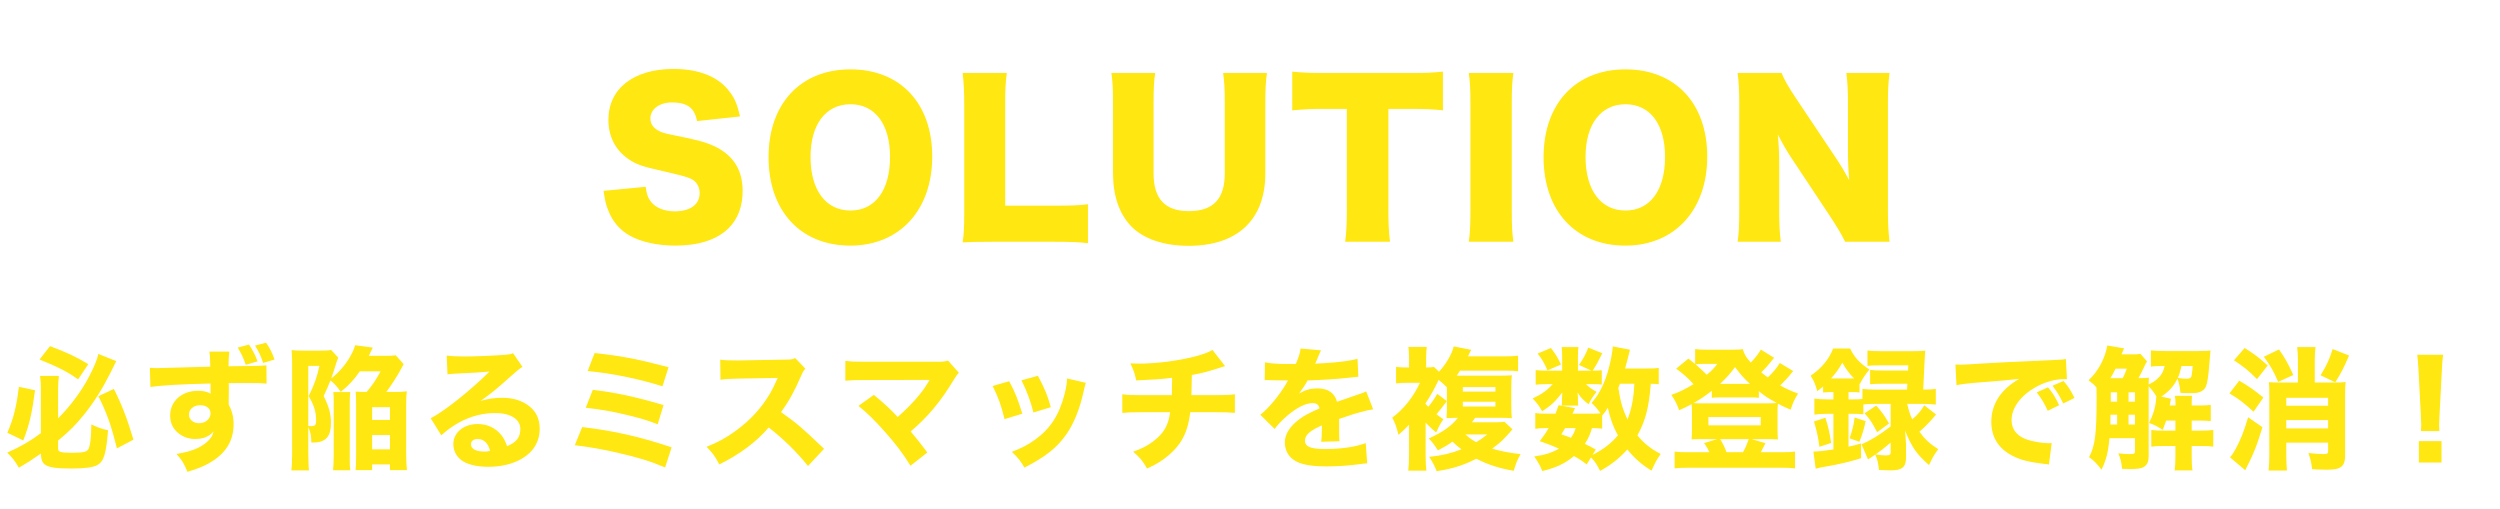
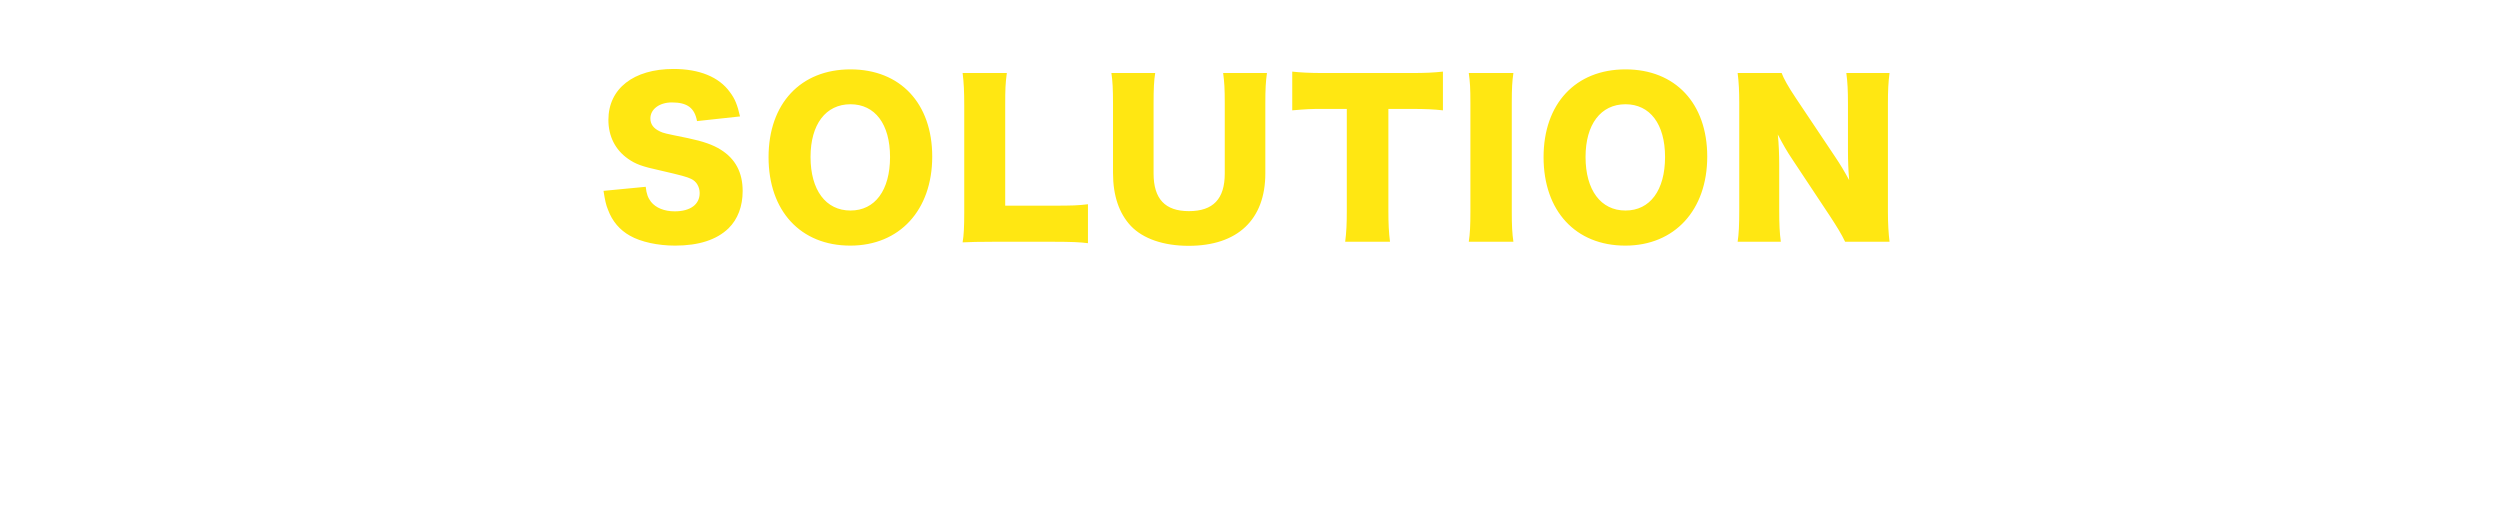
<svg xmlns="http://www.w3.org/2000/svg" width="604" height="123" viewBox="0 0 604 123" fill="none">
  <path d="M145.813 46.111L156.005 45.131C156.201 46.895 156.544 47.777 157.279 48.757C158.455 50.227 160.513 51.06 163.012 51.06C166.785 51.06 169.039 49.394 169.039 46.65C169.039 45.131 168.255 43.808 166.981 43.22C165.952 42.73 164.727 42.387 159.631 41.211C155.123 40.231 153.555 39.643 151.742 38.369C148.655 36.213 146.989 32.93 146.989 28.961C146.989 21.415 153.065 16.662 162.718 16.662C168.941 16.662 173.694 18.573 176.34 22.248C177.565 23.865 178.153 25.335 178.79 28.128L168.402 29.255C167.814 26.07 166.05 24.747 162.326 24.747C159.337 24.747 157.132 26.364 157.132 28.618C157.132 29.99 157.867 31.019 159.435 31.754C160.415 32.195 160.415 32.195 166.197 33.371C169.921 34.155 172.273 34.988 174.135 36.164C177.663 38.369 179.427 41.652 179.427 46.16C179.427 49.835 178.251 52.971 175.997 55.176C173.155 57.92 168.843 59.341 163.11 59.341C158.945 59.341 154.829 58.459 152.183 56.94C149.733 55.568 147.92 53.461 146.891 50.668C146.401 49.492 146.156 48.365 145.813 46.111ZM205.479 16.76C217.533 16.76 225.226 24.992 225.226 37.83C225.226 50.766 217.337 59.341 205.43 59.341C193.425 59.341 185.683 50.962 185.683 37.977C185.683 25.041 193.425 16.76 205.479 16.76ZM205.479 50.864C211.408 50.864 215.034 45.964 215.034 37.928C215.034 29.99 211.408 25.188 205.479 25.188C199.501 25.188 195.826 30.039 195.826 37.928C195.826 45.915 199.501 50.864 205.479 50.864ZM254.716 58.41H239.82C236.439 58.41 234.43 58.459 232.568 58.557C232.862 56.842 232.96 54.686 232.96 51.403V25.531C232.96 22.101 232.862 19.994 232.568 17.642H243.25C242.907 20.19 242.858 21.562 242.858 25.384V49.688H254.716C258.881 49.688 260.547 49.639 262.85 49.345V58.753C261.037 58.508 258.636 58.41 254.716 58.41ZM295.511 17.642H306.095C305.801 19.749 305.703 21.513 305.703 25.041V41.897C305.703 53.069 298.99 59.39 287.181 59.39C281.105 59.39 276.156 57.675 273.216 54.588C270.374 51.55 268.904 47.287 268.904 41.799V25.041C268.904 21.66 268.806 19.504 268.512 17.642H279.096C278.802 19.455 278.704 21.415 278.704 25.041V41.897C278.704 48.071 281.497 51.011 287.23 51.011C293.11 51.011 295.903 48.071 295.903 41.897V25.041C295.903 21.366 295.805 19.847 295.511 17.642ZM335.432 26.315V51.011C335.432 53.951 335.53 56.107 335.824 58.41H324.995C325.289 56.107 325.387 54.098 325.387 51.011V26.315H319.605C316.518 26.315 315.685 26.364 312.206 26.658V17.299C313.823 17.495 316.518 17.642 319.507 17.642H340.969C344.399 17.642 346.359 17.544 348.613 17.299V26.658C346.408 26.413 344.497 26.315 340.969 26.315H335.432ZM354.857 17.642H365.637C365.343 19.651 365.245 21.317 365.245 24.894V51.158C365.245 54.539 365.343 56.352 365.637 58.41H354.857C355.151 56.499 355.249 54.441 355.249 51.158V24.894C355.249 21.219 355.151 19.798 354.857 17.642ZM392.722 16.76C404.776 16.76 412.469 24.992 412.469 37.83C412.469 50.766 404.58 59.341 392.673 59.341C380.668 59.341 372.926 50.962 372.926 37.977C372.926 25.041 380.668 16.76 392.722 16.76ZM392.722 50.864C398.651 50.864 402.277 45.964 402.277 37.928C402.277 29.99 398.651 25.188 392.722 25.188C386.744 25.188 383.069 30.039 383.069 37.928C383.069 45.915 386.744 50.864 392.722 50.864ZM433.923 23.767L443.233 37.683C444.654 39.79 445.585 41.358 446.761 43.514C446.565 41.26 446.467 39.006 446.467 36.262V25.09C446.467 21.856 446.369 19.896 446.075 17.642H456.512C456.218 19.847 456.12 21.905 456.12 25.09V51.109C456.12 54.098 456.267 56.352 456.512 58.41H445.781C444.899 56.548 443.772 54.735 442.106 52.187L433.041 38.516C431.718 36.556 430.885 35.086 429.513 32.489C429.758 34.694 429.856 37.389 429.856 39.79V50.766C429.856 54.147 429.954 56.303 430.248 58.41H419.811C420.105 56.499 420.203 54.343 420.203 50.717V24.943C420.203 22.101 420.105 19.896 419.811 17.642H430.444C430.934 18.965 432.012 20.925 433.923 23.767Z" fill="#FFE712" />
-   <path d="M14.036 106.443V108.459C14.036 109.195 14.74 109.387 17.332 109.387C19.988 109.387 20.948 109.195 21.332 108.555C21.78 107.787 22.036 105.835 22.068 102.539C23.7 103.307 24.532 103.627 26.1 103.947C25.652 109.643 25.108 111.467 23.508 112.363C22.548 112.907 20.468 113.195 17.332 113.195C13.652 113.195 12.052 112.971 10.996 112.331C10.228 111.851 9.94 111.115 9.876 109.579C7.284 111.371 6.9 111.627 4.564 113.003C3.636 111.403 2.996 110.571 1.748 109.355C4.916 107.947 7.38 106.539 9.876 104.651V94.187C9.876 92.843 9.844 92.267 9.684 90.827H14.228C14.1 91.883 14.036 92.875 14.036 94.059V101.067C16.948 98.187 19.668 94.539 21.524 90.987C22.708 88.715 23.476 86.891 23.764 85.515L28.084 87.243C27.668 88.043 27.668 88.043 26.772 89.899C24.724 93.963 22.868 96.939 20.404 100.043C18.356 102.603 16.852 104.107 14.036 106.443ZM9.556 86.859L12.084 83.627C16.308 85.227 18.228 86.123 21.332 87.979L18.868 91.659C16.564 89.963 13.844 88.555 9.556 86.859ZM4.564 93.451L8.468 94.283C7.732 99.883 7.092 102.603 5.62 106.411L1.78 104.555C3.284 101.035 3.956 98.379 4.564 93.451ZM23.764 95.723L27.508 93.963C29.428 97.771 30.676 101.003 32.244 106.219L28.244 108.331C26.868 102.763 25.812 99.755 23.764 95.723ZM57.428 83.979L60.148 83.243C61.108 84.683 61.684 85.835 62.228 87.307L59.38 88.139C58.9 86.699 58.228 85.227 57.428 83.979ZM61.62 83.499L64.276 82.795C65.204 84.139 65.78 85.259 66.324 86.859L63.572 87.691C63.092 86.155 62.452 84.779 61.62 83.499ZM36.34 93.483L36.212 88.843C36.98 88.907 37.3 88.939 37.876 88.939C38.58 88.939 41.78 88.843 50.804 88.587C50.74 86.187 50.74 86.027 50.58 84.939H55.412C55.252 86.283 55.252 86.379 55.22 88.491C60.628 88.459 63.092 88.395 64.372 88.267L64.404 92.683C63.028 92.555 62.26 92.523 58.836 92.523C57.14 92.523 56.884 92.523 55.252 92.555L55.284 93.323V94.379L55.252 96.971C55.252 97.131 55.252 97.355 55.252 97.739C56.084 99.307 56.436 100.715 56.436 102.539C56.436 106.251 54.74 109.227 51.38 111.371C49.78 112.427 48.148 113.131 45.3 113.995C44.372 111.819 43.956 111.147 42.644 109.675C46.036 109.131 48.276 108.267 49.876 106.891C50.868 106.027 51.38 105.291 51.604 104.235C50.484 105.515 49.108 106.059 47.092 106.059C45.652 106.059 44.372 105.611 43.252 104.779C41.812 103.659 41.108 102.219 41.108 100.395C41.108 96.907 43.924 94.411 47.892 94.411C49.14 94.411 50.164 94.667 50.9 95.115C50.9 94.987 50.9 94.987 50.868 94.603C50.868 94.443 50.868 94.443 50.868 92.651C43.252 92.843 39.092 93.099 36.34 93.483ZM48.372 97.899C46.804 97.899 45.652 98.859 45.652 100.139C45.652 101.355 46.676 102.251 48.084 102.251C49.652 102.251 50.868 101.195 50.868 99.851C50.868 98.699 49.876 97.899 48.372 97.899ZM86.036 110.091V97.771C86.036 96.107 86.004 95.435 85.94 94.603C86.612 94.667 87.22 94.699 88.564 94.699C89.844 93.259 90.836 91.787 91.956 89.707H86.932C85.524 91.755 84.276 93.099 82.324 94.667C81.46 93.419 80.724 92.587 79.828 91.915C79.316 93.259 79.028 93.899 78.196 95.691C79.476 98.251 79.956 99.947 79.956 102.123C79.956 104.395 79.444 105.675 78.196 106.379C77.46 106.795 76.788 106.923 75.22 106.923C75.188 105.163 75.092 104.747 74.484 103.147V109.547L74.548 112.267C74.548 112.651 74.58 113.003 74.644 113.643H70.388C70.516 112.683 70.58 111.147 70.58 109.451V87.947C70.58 86.731 70.548 85.675 70.452 84.587C71.188 84.683 71.924 84.715 73.14 84.715H77.46C78.708 84.715 79.38 84.683 80.02 84.555L81.716 86.411C81.396 87.211 81.332 87.403 80.948 88.619C80.628 89.707 80.372 90.475 80.02 91.435C81.812 90.059 83.572 88.011 84.596 86.155C85.204 85.131 85.556 84.267 85.812 83.403L90.068 83.979C89.908 84.267 89.876 84.395 89.748 84.619C89.684 84.779 89.46 85.227 89.108 85.963H93.78C94.516 85.963 94.804 85.931 95.604 85.835L97.524 87.979L97.396 88.203C97.332 88.331 97.108 88.715 96.756 89.387C95.924 90.923 94.484 93.163 93.332 94.699H95.028C96.5 94.699 97.364 94.667 98.292 94.539C98.164 95.531 98.132 96.171 98.132 97.803V109.611C98.132 111.307 98.196 112.555 98.324 113.579H94.228V112.203H89.908V113.579H85.908C86.004 112.875 86.036 111.723 86.036 110.091ZM74.484 88.395V102.923C74.836 102.955 74.964 102.955 75.124 102.955C76.116 102.955 76.372 102.699 76.372 101.675C76.372 99.531 75.956 98.091 74.58 95.691C75.956 92.907 76.596 91.083 77.172 88.395H74.484ZM89.908 98.379V101.451H94.228V98.379H89.908ZM89.908 105.099V108.555H94.228V105.099H89.908ZM80.532 94.731H84.628C84.532 95.339 84.5 95.979 84.5 97.387V110.987C84.5 112.363 84.532 113.035 84.628 113.611H80.468C80.564 112.619 80.628 111.435 80.628 109.771V97.419C80.628 95.947 80.628 95.563 80.532 94.731ZM108.116 90.443L107.924 85.899C109.108 86.059 110.164 86.123 112.084 86.123C114.836 86.123 118.804 85.963 121.78 85.739C123.028 85.643 123.412 85.579 123.956 85.323L126.228 88.651C125.556 89.035 125.524 89.035 123.028 91.243C119.7 94.219 118.676 95.051 116.084 96.875C117.908 96.331 119.508 96.107 121.364 96.107C124.084 96.107 126.324 96.843 128.052 98.283C129.62 99.595 130.388 101.355 130.388 103.595C130.388 106.699 128.884 109.195 126.004 110.859C123.86 112.107 121.044 112.779 117.972 112.779C115.188 112.779 112.82 112.203 111.476 111.179C110.228 110.251 109.524 108.843 109.524 107.275C109.524 104.523 112.02 102.443 115.412 102.443C117.684 102.443 119.7 103.371 121.044 105.035C121.684 105.803 122.036 106.475 122.516 107.787C124.788 106.859 125.716 105.643 125.716 103.627C125.716 101.291 123.348 99.787 119.668 99.787C114.964 99.787 110.58 101.611 106.612 105.163L104.052 101.035C107.06 99.595 113.748 94.283 118.26 89.771C115.636 89.995 115.092 90.027 110.388 90.251C109.364 90.315 109.076 90.315 108.116 90.443ZM118.42 108.939C117.94 107.051 116.884 106.059 115.38 106.059C114.42 106.059 113.78 106.571 113.78 107.339C113.78 108.459 114.996 109.099 117.076 109.099C117.556 109.099 117.684 109.099 118.42 108.939ZM141.972 89.643L143.668 85.291C150.292 86.027 153.972 86.731 161.524 88.715L160.052 93.323C154.26 91.499 147.828 90.187 141.972 89.643ZM141.524 98.507L143.22 94.187C148.372 94.763 153.78 95.915 160.308 97.867L158.9 102.507C156.34 101.483 154.1 100.843 149.876 99.883C147.156 99.275 145.044 98.923 141.524 98.507ZM138.868 107.563L140.66 103.179C148.468 104.107 154.612 105.515 162.26 108.075L160.692 112.939C157.172 111.435 154.132 110.507 149.108 109.355C145.14 108.459 142.484 108.011 138.868 107.563ZM199.092 108.427L195.22 112.587C192.5 109.195 189.3 106.059 185.716 103.275C182.868 106.667 178.644 109.835 173.78 112.203C172.724 110.187 172.276 109.579 170.708 107.947C173.524 106.827 175.412 105.803 177.812 104.043C181.332 101.483 184.148 98.379 186.196 94.795C186.612 94.091 187.156 92.939 187.892 91.307L178.548 91.467C175.892 91.531 175.284 91.563 174.068 91.755L174.004 86.891C175.028 87.051 175.924 87.083 177.908 87.083C178.036 87.083 178.292 87.083 178.516 87.083L189.428 86.891C191.188 86.891 191.348 86.859 192.116 86.507L194.58 89.067C194.164 89.515 193.908 89.931 193.524 90.859C191.988 94.443 190.548 97.035 188.692 99.563C192.82 102.507 193.62 103.211 199.092 108.427ZM224.588 91.787L209.1 91.819C206.572 91.819 205.644 91.851 204.236 91.979V87.179C205.58 87.371 206.7 87.403 209.196 87.403H226.604C227.788 87.403 228.3 87.339 229.036 87.115L231.66 90.059C231.18 90.571 230.988 90.827 230.252 92.043C227.18 97.131 224.076 100.811 220.012 104.235C221.484 105.963 222.284 106.987 224.044 109.323L219.98 112.523C218.124 109.515 216.46 107.339 213.804 104.331C211.276 101.483 209.708 99.947 207.404 98.059L211.116 95.403C213.58 97.419 215.372 99.083 216.876 100.747C218.956 98.923 220.652 97.195 222.188 95.307C223.116 94.155 223.724 93.259 224.364 92.171C224.556 91.851 224.556 91.851 224.588 91.787ZM239.82 93.259L243.82 92.107C245.228 94.731 245.868 96.331 246.988 99.947L242.7 101.259C241.836 97.771 241.228 96.107 239.82 93.259ZM246.796 91.883L250.764 90.795C252.46 94.027 253.068 95.467 253.868 98.379L249.676 99.659C249.068 97.131 248.044 94.379 246.796 91.883ZM257.804 91.435L262.348 92.491C262.156 93.035 262.124 93.131 261.868 94.283C260.94 98.603 259.564 102.123 257.676 104.875C255.404 108.139 252.556 110.411 247.5 112.971C246.508 111.275 246.06 110.699 244.46 109.163C246.892 108.235 248.268 107.499 250.092 106.219C253.804 103.531 255.916 100.235 257.228 95.115C257.612 93.547 257.772 92.491 257.804 91.435ZM292.94 84.555L295.98 88.459C295.276 88.651 295.276 88.651 294.22 89.003C291.596 89.835 290.668 90.091 287.948 90.603C287.916 93.355 287.884 94.411 287.852 95.467H293.804C296.108 95.467 297.068 95.435 298.348 95.243V99.755C297.1 99.627 295.948 99.595 293.9 99.595H287.564C287.212 102.507 286.54 104.651 285.42 106.475C284.3 108.331 282.412 110.155 280.172 111.595C279.244 112.171 278.604 112.523 277.132 113.195C276.044 111.307 275.5 110.635 273.772 109.131C276.012 108.331 277.164 107.723 278.7 106.571C281.196 104.651 282.284 102.763 282.7 99.595H275.692C273.548 99.595 272.396 99.627 271.148 99.755V95.243C272.46 95.435 273.356 95.467 275.756 95.467H283.116C283.148 94.635 283.18 93.003 283.18 91.819V91.275C280.62 91.595 279.308 91.691 274.508 91.915C274.156 90.219 273.964 89.643 273.1 87.787C274.124 87.819 274.668 87.851 275.148 87.851C279.5 87.851 284.876 87.147 288.972 86.059C290.796 85.547 291.788 85.195 292.94 84.555ZM305.548 91.851L305.612 87.531C306.796 87.819 308.844 87.947 311.468 87.947C311.66 87.947 311.884 87.947 312.108 87.947C312.46 87.947 312.62 87.947 312.748 87.947C312.78 87.947 312.94 87.947 313.068 87.947C313.868 86.027 314.092 85.259 314.22 84.203L319.18 84.651C318.956 85.003 318.956 85.003 317.996 87.307C317.868 87.595 317.868 87.627 317.74 87.883C318.22 87.819 318.316 87.819 319.724 87.755C323.532 87.531 326.156 87.179 327.98 86.699L328.172 91.019C327.18 91.115 327.18 91.115 325.644 91.275C323.308 91.563 319.148 91.819 315.916 91.915C315.308 93.035 314.86 93.707 313.836 95.083C315.5 94.155 316.652 93.835 318.252 93.835C320.844 93.835 322.444 94.923 323.02 97.067C323.308 96.971 323.884 96.779 324.716 96.491C325.964 96.043 326.124 95.979 327.564 95.499C329.388 94.891 329.516 94.859 330.06 94.539L331.756 98.891C330.828 99.019 329.772 99.243 328.14 99.723C327.372 99.915 327.372 99.915 323.5 101.227L323.532 102.283V102.859C323.532 102.987 323.532 103.307 323.532 103.787C323.532 104.043 323.532 104.267 323.532 104.459C323.532 105.419 323.564 105.963 323.628 106.603L319.18 106.731C319.308 106.123 319.372 104.715 319.372 103.019C319.372 102.987 319.372 102.891 319.34 102.763C318.028 103.371 317.388 103.723 316.78 104.139C315.788 104.843 315.276 105.643 315.276 106.443C315.276 107.915 316.652 108.491 320.14 108.491C324.012 108.491 327.468 107.979 329.964 107.051L330.316 111.947C329.708 111.979 329.58 111.979 328.716 112.107C326.028 112.491 323.18 112.683 320.492 112.683C315.788 112.683 313.132 111.979 311.66 110.315C310.86 109.419 310.412 108.171 310.412 106.859C310.412 104.875 311.692 102.891 314.124 101.131C315.18 100.363 316.588 99.627 318.796 98.667C318.636 97.803 318.092 97.387 317.164 97.387C315.436 97.387 313.26 98.475 310.86 100.555C309.548 101.707 308.748 102.571 307.948 103.627L304.492 100.203C306.284 98.891 309.068 95.563 310.732 92.715C311.02 92.171 311.052 92.139 311.212 91.915C309.42 91.915 309.164 91.915 308.236 91.883C307.628 91.851 307.116 91.851 307.02 91.851C306.732 91.851 306.54 91.851 306.476 91.819C306.22 91.819 306.028 91.819 306.028 91.819C305.9 91.819 305.74 91.819 305.548 91.851ZM363.468 101.899L365.42 103.723C363.148 106.315 362.572 106.859 360.492 108.395C362.572 109.003 364.972 109.483 367.372 109.707C366.54 111.179 366.156 112.171 365.74 113.739C362.38 113.195 359.564 112.299 356.684 110.827C353.548 112.427 350.924 113.259 347.084 113.835C346.636 112.619 346.22 111.787 345.292 110.379C348.364 110.059 350.54 109.547 353.1 108.555C352.108 107.787 351.66 107.435 350.924 106.699C349.804 107.499 349.1 107.915 347.404 108.811C346.444 107.339 346.028 106.763 345.196 105.931C348.588 104.395 350.636 102.955 352.236 100.939C350.796 100.971 349.868 100.971 349.484 101.003C349.548 99.947 349.58 99.051 349.58 98.059V93.579C348.396 92.427 348.236 92.299 347.564 91.787C346.668 93.771 345.676 95.531 344.364 97.515C344.812 98.027 344.812 98.027 345.068 98.283C345.932 97.259 346.572 96.331 347.244 95.147L349.548 96.907C348.748 98.027 347.948 99.019 347.052 100.075C347.66 100.555 347.916 100.747 348.716 101.291C347.884 102.539 347.596 103.051 346.988 104.491C346.22 103.883 345.612 103.339 344.428 102.123V109.995C344.428 111.595 344.492 112.779 344.62 113.707H340.236C340.364 112.651 340.428 111.307 340.428 109.931V102.603C339.596 103.499 339.116 103.979 337.868 105.067C337.42 103.179 337.004 102.059 336.364 100.907C339.18 98.795 341.452 95.947 343.052 92.491H339.948C338.7 92.491 338.092 92.523 337.292 92.619V88.619C337.964 88.747 338.7 88.779 340.172 88.779H340.428V86.379C340.428 85.323 340.364 84.587 340.268 83.819H344.716C344.62 84.459 344.556 85.195 344.556 86.315V88.779C345.58 88.747 345.996 88.747 346.444 88.651L347.66 89.803C349.26 88.171 350.86 85.419 351.212 83.691L355.436 84.523C355.276 84.843 355.212 84.939 355.02 85.355C354.892 85.643 354.828 85.771 354.668 86.091H363.532C365.132 86.091 365.836 86.059 366.764 85.931V89.707C365.868 89.579 365.356 89.547 363.564 89.547H352.748C352.396 90.091 352.364 90.155 351.948 90.763H362.028C363.372 90.763 364.428 90.731 365.26 90.667C365.164 91.371 365.132 92.267 365.132 93.899V97.771C365.132 99.467 365.164 100.235 365.26 101.035C364.428 100.971 363.82 100.939 362.284 100.939H356.396C356.012 101.483 355.916 101.643 355.596 102.027H361.1C362.252 102.027 362.988 101.995 363.468 101.899ZM359.34 104.971H354.06C354.924 105.771 355.596 106.251 356.652 106.827C357.676 106.219 358.156 105.899 359.34 104.971ZM353.42 93.515V94.603H361.292V93.515H353.42ZM353.42 97.067V98.219H361.292V97.067H353.42ZM400.748 88.875V92.843C400.14 92.747 399.884 92.747 398.828 92.715C398.412 98.347 397.548 101.675 395.596 105.195C397.164 107.115 398.988 108.555 401.228 109.675C400.3 110.987 399.692 112.075 399.02 113.707C396.812 112.395 394.892 110.731 393.164 108.587C391.212 110.763 389.068 112.427 386.572 113.771C385.932 112.363 385.26 111.403 384.396 110.507L383.34 112.203C382.156 111.275 381.772 111.019 380.268 110.187C378.124 111.979 375.948 113.003 372.62 113.803C372.076 112.427 371.5 111.435 370.668 110.283C373.324 109.899 374.828 109.419 376.652 108.395C375.116 107.723 374.284 107.371 372.012 106.571C373.1 105.163 373.452 104.619 374.156 103.435H373.548C372.396 103.435 371.692 103.467 370.924 103.595V99.787C371.66 99.915 372.332 99.947 373.548 99.947H375.82C376.076 99.275 376.204 98.891 376.556 97.899L380.524 98.603C380.236 99.243 380.14 99.435 379.916 99.947H384.62C385.516 99.947 386.156 99.915 386.668 99.851C385.9 98.731 385.356 98.123 384.524 97.355C386.796 94.795 388.3 91.339 389.26 86.475C389.484 85.419 389.644 84.171 389.644 83.691L393.804 84.491C393.74 84.715 393.58 85.323 393.132 87.147C392.972 87.819 392.908 87.979 392.62 89.035H397.708C399.276 89.035 400.012 89.003 400.748 88.875ZM385.548 108.619L384.748 109.899C387.372 108.587 389.228 107.147 390.892 105.195C389.676 102.955 389.036 101.163 388.46 98.507C387.948 99.339 387.788 99.563 387.084 100.395V103.563C386.476 103.499 385.708 103.435 384.62 103.435C384.14 105.035 383.724 105.963 382.892 107.243C383.884 107.691 384.332 107.947 385.548 108.619ZM394.86 92.715H391.372C391.212 93.131 391.148 93.291 390.988 93.707C391.5 97.035 391.948 98.635 393.196 101.355C394.188 98.891 394.7 96.203 394.86 92.715ZM380.684 103.435H378.124C377.836 103.947 377.708 104.171 377.228 104.939C378.412 105.355 378.828 105.483 379.532 105.771C380.108 104.971 380.364 104.395 380.684 103.435ZM384.492 89.547L381.484 88.171C382.508 86.699 383.18 85.483 383.724 83.979L387.116 85.355C386.06 87.467 385.708 88.139 384.78 89.547H385.004C385.996 89.547 386.604 89.515 386.988 89.451V92.907C386.572 92.843 385.964 92.811 384.972 92.811H383.18C383.884 93.547 384.588 94.059 385.74 94.667C384.908 95.691 384.46 96.363 383.788 97.675C382.22 96.363 382.028 96.171 381.132 94.827C381.164 95.179 381.228 95.819 381.228 96.011V96.907C381.228 97.259 381.228 97.643 381.292 97.995H377.292C377.356 97.675 377.388 97.355 377.388 97.067V96.139C377.388 95.883 377.42 95.339 377.452 94.827C375.66 97.099 374.86 97.867 372.588 99.371C371.852 98.059 371.436 97.483 370.284 96.267C372.492 95.243 373.836 94.283 375.116 92.811H373.772C372.62 92.811 371.788 92.843 371.02 92.939V89.419C371.82 89.515 372.524 89.547 373.772 89.547H377.42V85.995C377.42 85.003 377.388 84.459 377.292 83.851H381.356C381.26 84.427 381.228 84.971 381.228 85.931V89.547H384.492ZM371.5 85.419L374.7 84.075C375.916 85.675 376.396 86.475 377.132 88.075L373.868 89.483C373.132 87.755 372.524 86.731 371.5 85.419ZM429.996 87.691L433.228 89.643C433.004 89.899 433.004 89.899 432.62 90.379C432.044 91.147 431.084 92.139 430.092 93.131C431.468 93.899 432.556 94.411 434.412 95.083C433.548 96.459 433.164 97.291 432.62 98.987C431.052 98.315 430.54 98.059 429.548 97.515C429.484 98.091 429.452 98.603 429.452 99.499V103.787C429.452 104.907 429.484 105.515 429.548 106.155C429.1 106.123 429.1 106.123 427.372 106.091H423.212L426.54 107.083C426.028 108.075 425.996 108.139 425.836 108.427C425.612 108.907 425.548 109.003 425.388 109.259H430.54C432.076 109.259 432.78 109.227 433.676 109.099V113.163C432.748 113.035 431.916 113.003 430.252 113.003H408.012C406.38 113.003 405.612 113.035 404.588 113.163V109.099C405.484 109.227 406.188 109.259 407.724 109.259H413.004C412.62 108.427 412.428 108.107 411.724 107.051L414.86 106.091H410.892C409.868 106.091 409.164 106.123 408.684 106.155C408.748 105.291 408.78 104.811 408.78 103.787V99.531C408.78 98.763 408.748 98.315 408.684 97.643C407.692 98.187 407.18 98.443 405.676 99.115C405.164 97.611 404.588 96.523 403.788 95.403C405.612 94.795 407.148 94.027 409.164 92.811C407.628 91.147 406.668 90.315 404.972 89.067L407.916 86.635C408.78 87.307 409.068 87.531 409.548 87.947V84.331C410.412 84.459 410.892 84.491 412.332 84.491H418.38C419.884 84.491 420.396 84.459 421.068 84.363C421.452 85.707 421.772 86.187 422.988 87.595C424.204 86.315 424.876 85.419 425.42 84.459L428.62 86.443C427.116 88.331 426.604 88.907 425.516 89.963C426.124 90.475 426.316 90.603 427.116 91.179C428.364 89.995 429.356 88.811 429.996 87.691ZM414.924 87.915H411.404C410.796 87.915 410.156 87.947 409.644 88.011C410.764 89.003 411.5 89.675 412.364 90.539C413.516 89.579 413.964 89.131 414.924 87.915ZM413.58 96.107V94.411C411.66 95.883 410.924 96.363 409.164 97.387C409.964 97.451 410.316 97.451 411.212 97.451H427.116C428.108 97.451 428.588 97.419 429.26 97.355C429.068 97.259 428.908 97.163 428.812 97.099C427.052 96.139 426.252 95.595 424.94 94.507V96.107C424.396 96.043 423.98 96.011 422.956 96.011H415.372C414.668 96.011 414.092 96.043 413.58 96.107ZM415.564 92.747H422.796C421.324 91.403 420.524 90.475 419.18 88.683C417.964 90.347 417.132 91.243 415.564 92.747ZM417.132 109.259H421.1C421.676 108.267 421.996 107.499 422.508 106.091H415.596C416.332 107.339 416.652 107.979 417.132 109.259ZM412.748 100.747V102.763H425.388V100.747H412.748ZM442.956 94.731H442.252C441.612 94.731 441.132 94.763 440.46 94.827V93.355C440.044 93.739 439.788 93.963 439.052 94.507C438.572 92.811 438.316 92.139 437.452 90.763C440.044 89.035 441.868 86.827 442.892 84.203H446.988C448.012 86.347 449.292 87.723 451.66 89.291C450.636 90.507 450.092 91.307 449.356 92.747L449.26 92.651V94.827C448.652 94.731 448.332 94.731 447.436 94.731H446.604V96.491H447.884C448.748 96.491 449.388 96.459 449.964 96.395V93.963C450.86 94.059 451.724 94.123 453.036 94.123H460.748L460.812 92.715H454.796C453.324 92.715 452.652 92.747 451.82 92.843V89.355C452.62 89.483 453.196 89.515 454.796 89.515H460.972C460.972 89.387 461.004 89.387 461.004 89.259C461.004 88.971 461.004 88.715 461.036 88.267H454.188C452.876 88.267 451.852 88.299 451.18 88.395V84.683C452.108 84.811 452.972 84.843 454.412 84.843H462.252C463.532 84.843 464.492 84.811 465.164 84.715C465.068 85.355 465.068 85.355 464.844 90.027C464.812 90.795 464.748 92.171 464.652 94.123C465.996 94.123 466.828 94.091 467.692 93.963V97.739C466.764 97.643 465.676 97.579 464.588 97.579H460.78C461.164 99.211 461.42 100.075 461.996 101.323C463.244 100.267 464.108 99.275 464.908 97.931L467.756 100.139C466.38 101.803 465.196 103.051 463.724 104.299C465.004 106.091 466.188 107.179 468.268 108.523C467.308 109.835 466.732 110.827 466.06 112.363C463.052 109.739 461.868 108.011 460.268 104.043C460.332 104.843 460.428 105.963 460.492 107.371V110.475C460.524 112.875 459.564 113.643 456.716 113.643C456.044 113.643 455.244 113.611 453.964 113.547C453.772 111.819 453.612 111.115 453.068 109.803C452.492 110.219 452.172 110.443 451.308 110.987L449.74 107.339C451.948 106.411 454.124 105.067 456.78 103.019V97.579H453.036C451.852 97.579 450.86 97.611 450.188 97.707V100.107C449.548 100.011 448.908 99.979 447.852 99.979H446.604V107.915C448.012 107.595 448.332 107.531 449.612 107.147L449.644 110.699C447.724 111.339 444.076 112.235 441.484 112.651C439.692 112.971 439.692 112.971 438.668 113.227L438.124 109.099C439.436 109.067 440.684 108.939 442.956 108.587V99.979H441.516C440.172 99.979 439.116 100.043 438.348 100.171V96.299C439.18 96.427 440.204 96.491 441.548 96.491H442.956V94.731ZM456.78 109.227V106.923C455.18 108.299 454.444 108.875 453.164 109.771C454.252 109.963 454.892 110.027 455.468 110.027C456.556 110.027 456.78 109.899 456.78 109.227ZM442.38 91.435H447.5C447.724 91.435 447.884 91.435 447.948 91.435C446.796 90.251 446.06 89.291 445.1 87.627C444.268 89.131 443.66 89.995 442.38 91.435ZM442.412 107.019L439.564 107.947C439.308 105.803 438.988 104.299 438.252 101.835L441.004 100.939C441.676 102.923 441.996 104.363 442.412 107.019ZM449.228 106.731L446.86 105.899C447.564 103.851 447.852 102.699 448.076 100.875L450.732 101.739C450.412 103.403 449.868 105.227 449.228 106.731ZM450.476 99.851L453.292 97.995C454.604 99.435 455.308 100.427 456.396 102.315L453.516 104.427C452.3 102.059 451.756 101.259 450.476 99.851ZM497.484 97.899L494.732 99.243C493.932 97.451 493.196 96.267 492.076 94.795L494.796 93.579C495.916 94.923 496.62 96.011 497.484 97.899ZM501.196 96.139L498.476 97.483C497.676 95.787 496.972 94.603 495.884 93.195L498.54 92.043C499.724 93.419 500.172 94.123 501.196 96.139ZM472.684 93.035L472.428 88.075C473.164 88.107 473.548 88.107 473.676 88.107C474.284 88.107 474.476 88.107 479.02 87.819C481.228 87.659 486.732 87.403 495.532 87.019C498.348 86.891 498.54 86.859 499.116 86.731L499.372 91.627C498.988 91.595 498.892 91.595 498.604 91.595C496.524 91.595 493.932 92.331 491.788 93.547C488.172 95.595 485.996 98.571 485.996 101.483C485.996 103.851 487.468 105.579 490.156 106.347C491.628 106.763 493.708 107.083 494.892 107.083C495.084 107.083 495.308 107.083 495.692 107.051L495.02 112.235C494.604 112.139 494.476 112.139 493.9 112.075C490.316 111.659 488.076 111.115 486.156 110.091C482.828 108.363 481.1 105.579 481.1 101.931C481.1 97.611 483.404 94.091 487.852 91.531C484.652 91.883 484.524 91.915 477.388 92.459C475.628 92.587 473.9 92.811 472.684 93.035ZM517.1 85.483L518.732 87.307C518.444 87.755 518.252 88.075 518.028 88.619C517.548 89.675 516.972 90.795 516.652 91.371C517.996 91.371 518.444 91.339 519.18 91.243C519.148 91.787 519.116 92.075 519.116 92.907C520.268 92.299 520.46 92.171 521.036 91.691C522.124 90.763 522.636 89.931 522.988 88.427H522.412C521.132 88.427 520.364 88.459 519.66 88.587V84.651C520.716 84.779 521.548 84.811 523.084 84.811H531.244C532.492 84.811 533.292 84.779 534.06 84.683C533.996 85.323 533.932 86.059 533.804 87.627C533.516 91.499 533.228 93.163 532.62 93.931C532.268 94.347 531.628 94.731 530.956 94.859C530.572 94.955 529.804 94.987 528.94 94.987C528.492 94.987 527.82 94.955 526.796 94.923C526.668 93.515 526.476 92.555 526.092 91.467C525.132 93.355 524.012 94.603 522.156 95.819L524.492 96.331C524.364 97.163 524.332 97.291 524.204 97.963H525.612C525.612 96.875 525.58 96.331 525.452 95.627H529.58C529.516 96.555 529.516 96.843 529.516 97.963H531.34C532.748 97.963 533.452 97.931 534.124 97.803V101.739C533.388 101.643 532.524 101.611 531.34 101.611H529.516V104.043H531.628C533.068 104.043 533.772 104.011 534.732 103.883V107.915C533.868 107.787 533.228 107.755 531.692 107.755H529.516V110.347C529.516 111.851 529.548 112.651 529.708 113.643H525.388C525.516 112.619 525.58 111.851 525.58 110.347V107.755H522.732C521.292 107.755 520.684 107.787 519.756 107.915V103.883C520.748 104.011 521.324 104.043 522.732 104.043H525.58V101.611H523.34C523.052 102.475 522.924 102.763 522.54 103.851C521.196 103.019 520.364 102.571 519.212 102.187C520.076 100.427 520.492 99.243 520.748 97.771C520.876 97.003 520.972 96.107 520.972 95.755C520.46 94.891 519.884 94.123 519.116 93.323V110.091C519.116 111.595 518.764 112.363 517.836 112.875C517.228 113.195 516.3 113.323 514.54 113.323C514.092 113.323 514.092 113.323 512.684 113.259C512.588 111.883 512.332 110.763 511.788 109.515C513.196 109.675 513.644 109.707 514.38 109.707C515.596 109.707 515.82 109.611 515.82 109.035V105.867H509.644C509.324 109.387 508.876 111.051 507.724 113.483C506.54 111.947 505.996 111.371 504.716 110.443C506.188 107.723 506.54 104.907 506.54 95.787C506.54 94.475 506.54 94.411 506.508 93.611C505.932 92.939 505.676 92.715 504.588 91.883C506.892 89.771 508.556 86.667 509.132 83.467L513.196 84.171C513.004 84.523 513.004 84.523 512.556 85.611H515.468C516.332 85.611 516.652 85.579 517.1 85.483ZM509.868 91.371H512.844C513.228 90.635 513.452 90.155 513.836 89.067H511.116C510.636 90.059 510.316 90.635 509.868 91.371ZM509.868 102.571H511.5V100.203H509.9L509.868 102.571ZM515.82 102.571V100.203H514.252V102.571H515.82ZM515.82 97.035V94.795H514.252V97.035H515.82ZM511.5 94.795H509.964V97.035H511.5V94.795ZM529.74 88.427H527.052C526.7 89.931 526.54 90.475 526.156 91.307C526.956 91.435 527.596 91.499 528.236 91.499C528.94 91.499 529.292 91.339 529.42 91.019C529.484 90.827 529.548 90.475 529.612 89.899C529.612 89.835 529.644 89.515 529.708 89.035C529.708 88.907 529.708 88.715 529.74 88.427ZM555.18 92.427V87.083C555.18 85.707 555.116 84.779 554.988 83.851H559.436C559.308 84.779 559.244 85.707 559.244 87.051V92.427H563.692C565.356 92.427 565.996 92.395 566.7 92.299C566.604 93.067 566.572 94.123 566.572 95.755V110.091C566.572 112.683 565.58 113.483 562.252 113.483C561.42 113.483 560.268 113.451 558.604 113.355C558.444 111.851 558.252 110.987 557.708 109.451C559.148 109.611 560.62 109.707 561.356 109.707C562.284 109.707 562.476 109.579 562.476 109.003V106.955H552.364V109.867C552.364 111.339 552.428 112.619 552.524 113.675H548.076C548.204 112.715 548.268 111.563 548.268 109.899V95.467C548.268 93.931 548.236 93.067 548.172 92.331C548.94 92.395 549.644 92.427 551.148 92.427H555.18ZM552.364 101.483V103.499H562.476V101.483H552.364ZM562.476 98.027V96.107H552.364V98.027H562.476ZM539.724 87.051L542.316 84.075C544.588 85.515 545.676 86.315 547.884 88.299L545.292 91.595C543.308 89.579 541.996 88.523 539.724 87.051ZM538.636 95.051L541.004 91.979C543.308 93.323 544.492 94.155 546.828 96.043L544.46 99.467C541.964 97.195 540.812 96.331 538.636 95.051ZM543.148 100.811L546.604 103.211C545.292 107.563 544.524 109.547 542.444 113.611L538.764 110.475C539.244 109.963 539.564 109.483 539.98 108.747C541.292 106.379 542.156 104.203 543.148 100.811ZM563.564 84.331L567.532 85.899C566.22 88.939 565.58 90.187 564.204 92.363L560.652 90.667C562.124 88.299 562.86 86.667 563.564 84.331ZM546.956 86.187L550.604 84.427C552.076 86.507 552.876 87.979 554.06 90.603L550.412 92.267C549.228 89.547 548.62 88.491 546.956 86.187ZM589.356 104.139H584.908C584.94 103.339 584.972 102.987 584.972 102.635C584.972 102.219 584.972 102.219 584.876 100.331L584.332 89.803C584.268 88.363 584.14 86.795 584.012 85.707H590.252C590.124 86.635 589.996 88.139 589.932 89.803L589.388 100.331C589.292 102.283 589.292 102.283 589.292 102.667C589.292 103.019 589.324 103.339 589.356 104.139ZM589.868 111.755H584.396V106.571H589.868V111.755Z" fill="#FFE712" />
</svg>